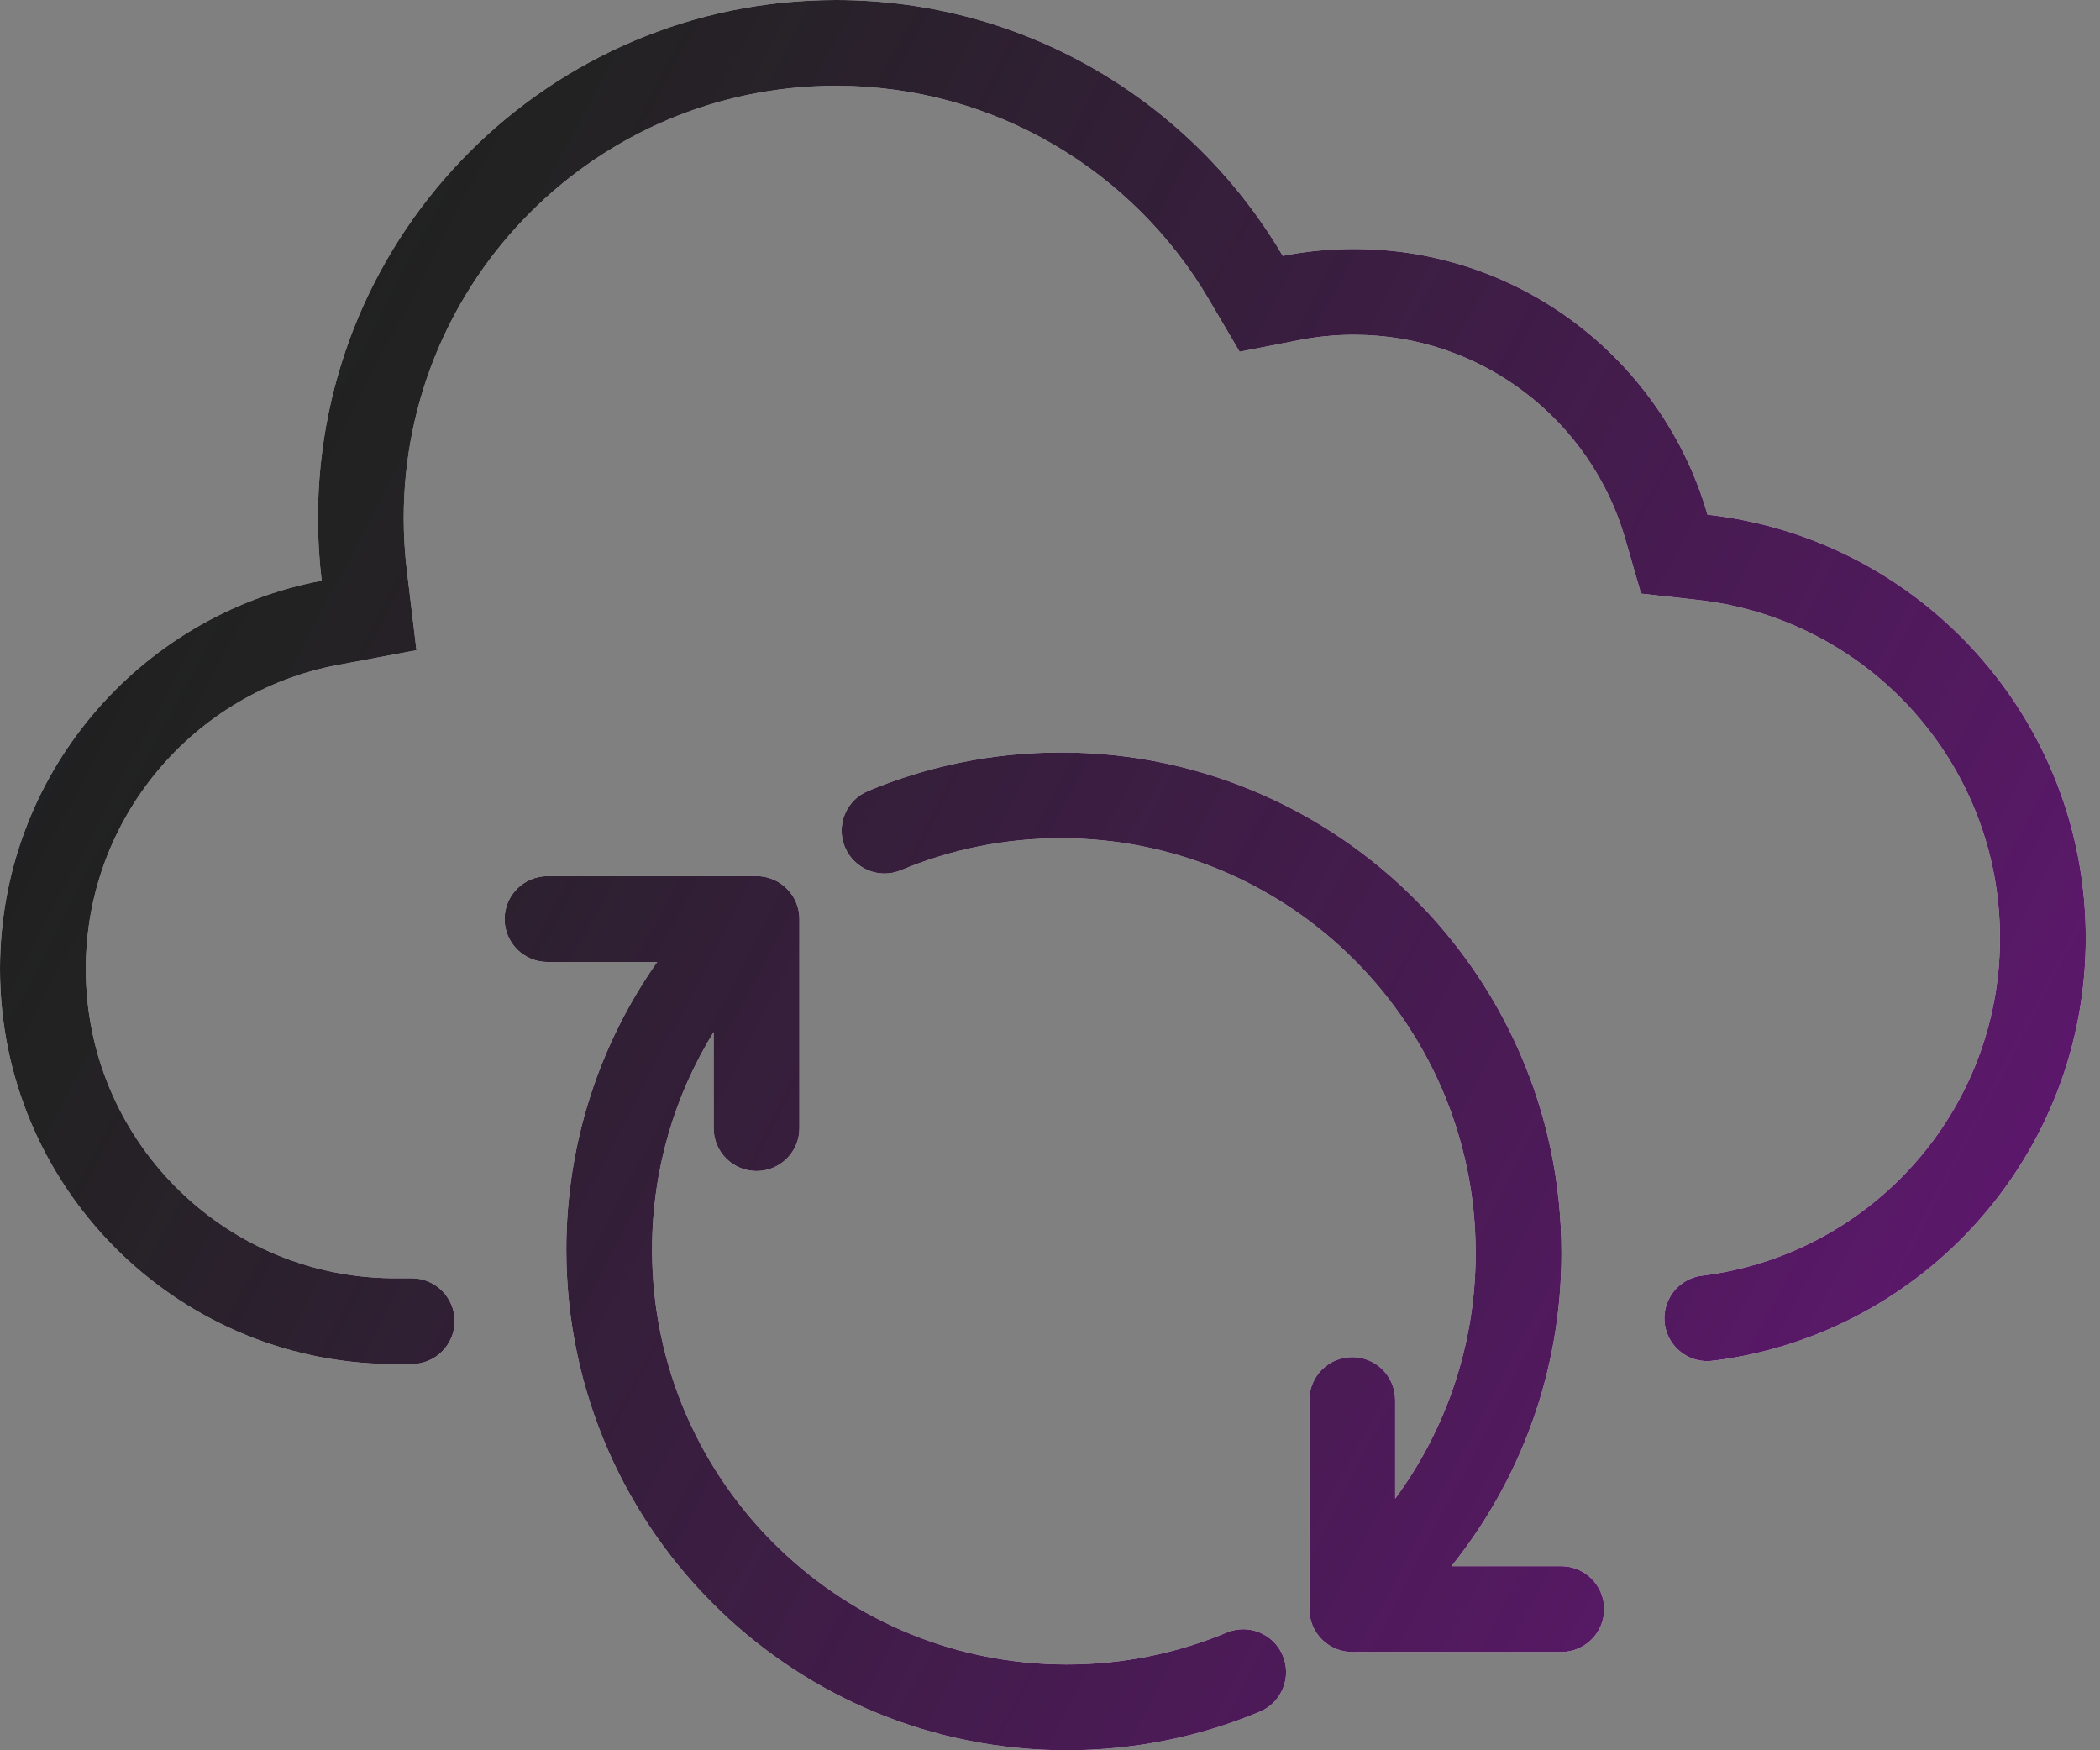
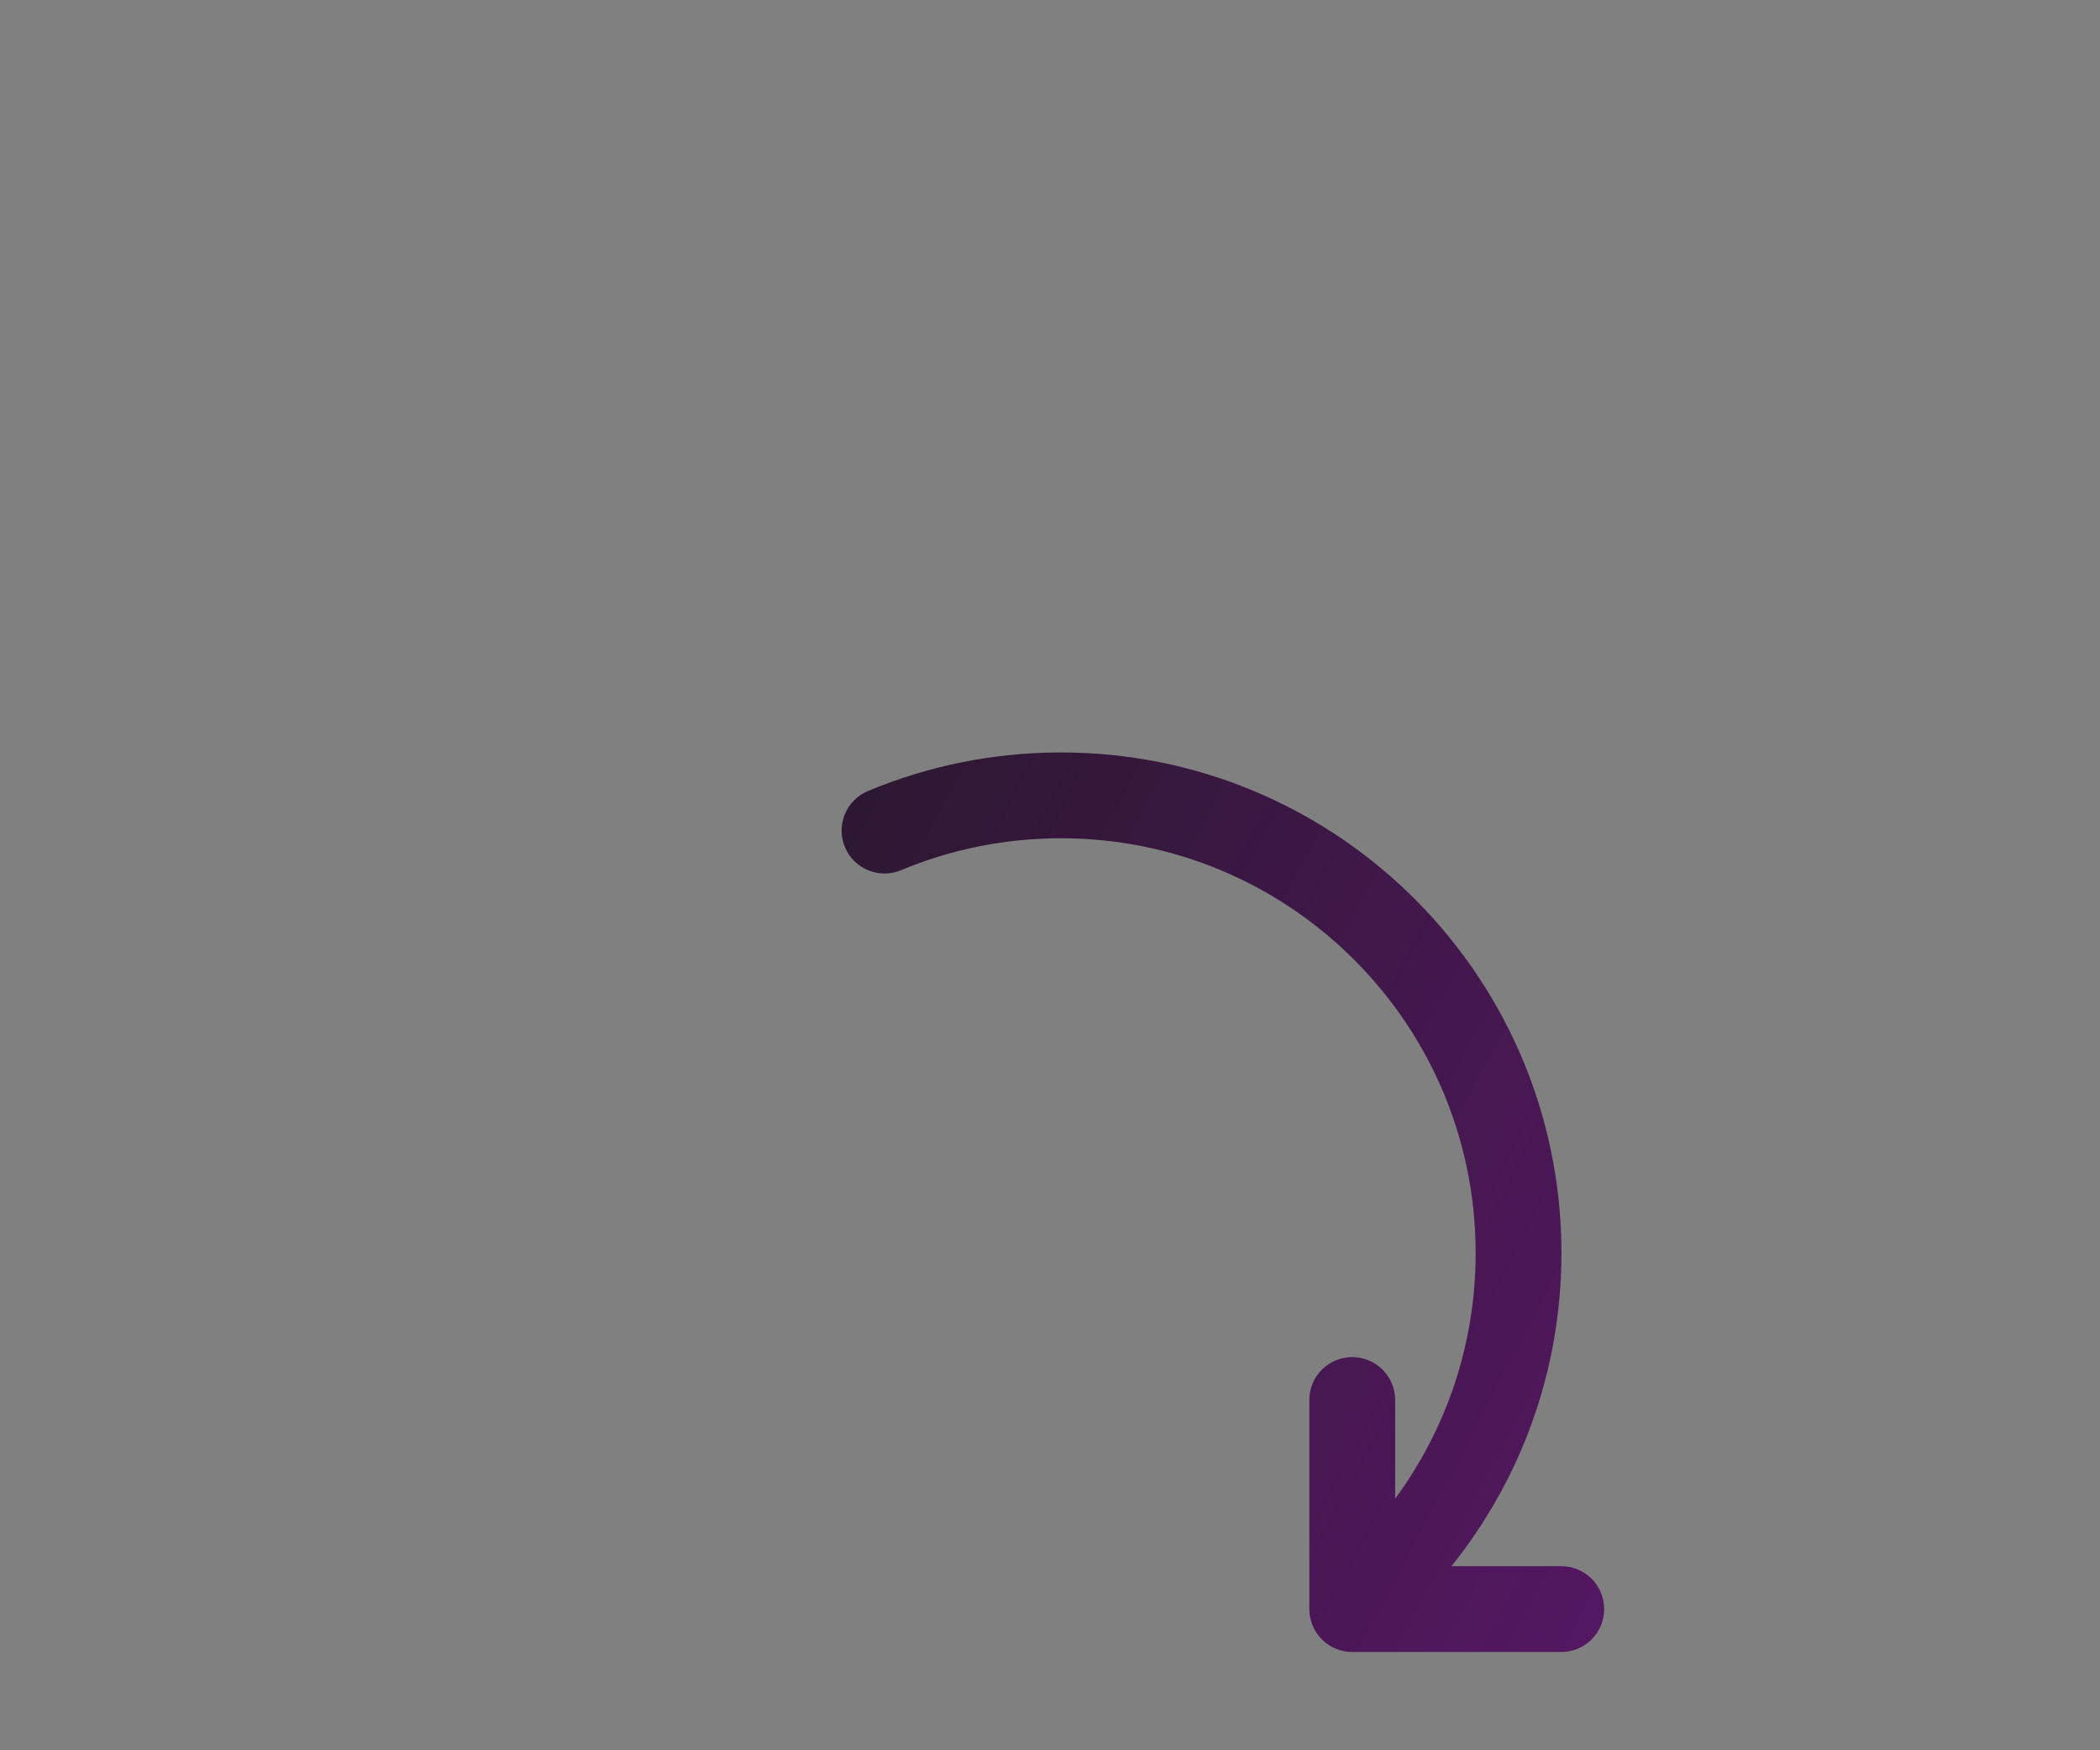
<svg xmlns="http://www.w3.org/2000/svg" width="84" height="70" viewBox="0 0 84 70" fill="none">
  <rect x="0" y="0" width="84" height="70" fill="#808080" stroke="none" />
-   <path d="M68.107 51.015C74.812 50.172 79.999 44.45 79.999 37.516C79.999 30.52 74.715 24.752 67.921 23.995L65.642 23.741L65.005 21.537C63.644 16.828 59.297 13.39 54.157 13.39C53.406 13.39 52.675 13.463 51.971 13.601L49.585 14.068L48.353 11.972C45.344 6.854 39.788 3.432 33.438 3.432C23.89 3.432 16.149 11.172 16.149 20.72C16.149 21.43 16.192 22.129 16.275 22.814L16.659 26.005L13.501 26.597C7.769 27.673 3.432 32.711 3.432 38.753C3.432 45.527 8.877 51.029 15.629 51.121L15.729 51.122H16.409C16.429 51.121 16.449 51.121 16.469 51.121C17.417 51.121 18.185 51.89 18.185 52.837C18.185 53.785 17.417 54.553 16.469 54.553C16.449 54.553 16.429 54.553 16.409 54.552L15.582 54.554C6.956 54.437 0 47.407 0 38.753C0 31.029 5.543 24.599 12.867 23.224C12.768 22.404 12.718 21.568 12.718 20.72C12.718 9.277 21.994 0 33.438 0C41.054 0 47.711 4.11 51.311 10.233C52.232 10.052 53.184 9.958 54.157 9.958C60.867 9.958 66.528 14.446 68.302 20.584C76.813 21.533 83.431 28.752 83.431 37.516C83.431 46.184 76.957 53.341 68.581 54.414L68.582 54.41C68.2 54.477 67.794 54.415 67.432 54.206C66.612 53.733 66.332 52.684 66.805 51.864C67.089 51.372 67.582 51.072 68.107 51.015Z" fill="white" />
-   <path d="M68.107 51.015C74.812 50.172 79.999 44.45 79.999 37.516C79.999 30.52 74.715 24.752 67.921 23.995L65.642 23.741L65.005 21.537C63.644 16.828 59.297 13.39 54.157 13.39C53.406 13.39 52.675 13.463 51.971 13.601L49.585 14.068L48.353 11.972C45.344 6.854 39.788 3.432 33.438 3.432C23.89 3.432 16.149 11.172 16.149 20.72C16.149 21.43 16.192 22.129 16.275 22.814L16.659 26.005L13.501 26.597C7.769 27.673 3.432 32.711 3.432 38.753C3.432 45.527 8.877 51.029 15.629 51.121L15.729 51.122H16.409C16.429 51.121 16.449 51.121 16.469 51.121C17.417 51.121 18.185 51.89 18.185 52.837C18.185 53.785 17.417 54.553 16.469 54.553C16.449 54.553 16.429 54.553 16.409 54.552L15.582 54.554C6.956 54.437 0 47.407 0 38.753C0 31.029 5.543 24.599 12.867 23.224C12.768 22.404 12.718 21.568 12.718 20.72C12.718 9.277 21.994 0 33.438 0C41.054 0 47.711 4.11 51.311 10.233C52.232 10.052 53.184 9.958 54.157 9.958C60.867 9.958 66.528 14.446 68.302 20.584C76.813 21.533 83.431 28.752 83.431 37.516C83.431 46.184 76.957 53.341 68.581 54.414L68.582 54.41C68.2 54.477 67.794 54.415 67.432 54.206C66.612 53.733 66.332 52.684 66.805 51.864C67.089 51.372 67.582 51.072 68.107 51.015Z" fill="url(#paint0_linear_9124_1178)" />
-   <path d="M55.806 59.938V55.991C55.806 55.044 55.038 54.275 54.09 54.275C53.142 54.275 52.374 55.044 52.374 55.991V64.354C52.374 64.809 52.555 65.246 52.877 65.568C53.198 65.889 53.635 66.07 54.09 66.07L62.452 66.069C63.399 66.069 64.168 65.3 64.167 64.353C64.167 63.405 63.399 62.637 62.451 62.637L58.058 62.638C60.809 59.209 62.458 54.853 62.458 50.114C62.458 44.429 60.086 39.296 56.283 35.654C52.689 32.211 47.808 30.093 42.437 30.093C39.705 30.093 37.096 30.642 34.719 31.636C33.844 32.001 33.432 33.006 33.797 33.881C34.163 34.755 35.168 35.167 36.042 34.802C38.008 33.98 40.167 33.525 42.437 33.525C46.889 33.525 50.928 35.277 53.909 38.132C57.064 41.154 59.026 45.404 59.026 50.114C59.026 53.791 57.831 57.187 55.806 59.938Z" fill="white" />
  <path d="M55.806 59.938V55.991C55.806 55.044 55.038 54.275 54.09 54.275C53.142 54.275 52.374 55.044 52.374 55.991V64.354C52.374 64.809 52.555 65.246 52.877 65.568C53.198 65.889 53.635 66.07 54.09 66.07L62.452 66.069C63.399 66.069 64.168 65.3 64.167 64.353C64.167 63.405 63.399 62.637 62.451 62.637L58.058 62.638C60.809 59.209 62.458 54.853 62.458 50.114C62.458 44.429 60.086 39.296 56.283 35.654C52.689 32.211 47.808 30.093 42.437 30.093C39.705 30.093 37.096 30.642 34.719 31.636C33.844 32.001 33.432 33.006 33.797 33.881C34.163 34.755 35.168 35.167 36.042 34.802C38.008 33.98 40.167 33.525 42.437 33.525C46.889 33.525 50.928 35.277 53.909 38.132C57.064 41.154 59.026 45.404 59.026 50.114C59.026 53.791 57.831 57.187 55.806 59.938Z" fill="url(#paint1_linear_9124_1178)" />
-   <path d="M31.474 35.542C31.796 35.864 31.977 36.3 31.977 36.755V45.118C31.977 46.066 31.209 46.834 30.261 46.834C29.313 46.834 28.545 46.066 28.545 45.118V41.278C26.983 43.808 26.084 46.788 26.084 49.979C26.084 54.69 28.045 58.94 31.2 61.961C34.181 64.817 38.22 66.568 42.672 66.568C44.942 66.568 47.101 66.113 49.067 65.291C49.941 64.926 50.946 65.338 51.312 66.213C51.677 67.087 51.265 68.092 50.391 68.458C48.013 69.452 45.405 70 42.672 70C37.301 70 32.42 67.882 28.826 64.44C25.023 60.798 22.652 55.664 22.652 49.979C22.652 45.697 23.997 41.727 26.287 38.472L21.9 38.473C20.952 38.473 20.184 37.705 20.183 36.757C20.183 35.809 20.951 35.041 21.899 35.041L30.261 35.039C30.716 35.039 31.152 35.22 31.474 35.542Z" fill="white" />
-   <path d="M31.474 35.542C31.796 35.864 31.977 36.3 31.977 36.755V45.118C31.977 46.066 31.209 46.834 30.261 46.834C29.313 46.834 28.545 46.066 28.545 45.118V41.278C26.983 43.808 26.084 46.788 26.084 49.979C26.084 54.69 28.045 58.94 31.2 61.961C34.181 64.817 38.22 66.568 42.672 66.568C44.942 66.568 47.101 66.113 49.067 65.291C49.941 64.926 50.946 65.338 51.312 66.213C51.677 67.087 51.265 68.092 50.391 68.458C48.013 69.452 45.405 70 42.672 70C37.301 70 32.42 67.882 28.826 64.44C25.023 60.798 22.652 55.664 22.652 49.979C22.652 45.697 23.997 41.727 26.287 38.472L21.9 38.473C20.952 38.473 20.184 37.705 20.183 36.757C20.183 35.809 20.951 35.041 21.899 35.041L30.261 35.039C30.716 35.039 31.152 35.22 31.474 35.542Z" fill="url(#paint2_linear_9124_1178)" />
  <defs>
    <linearGradient id="paint0_linear_9124_1178" x1="2.659" y1="-17.558" x2="96.872" y2="32.005" gradientUnits="userSpaceOnUse">
      <stop stop-color="#17181F" />
      <stop offset="0.255" stop-color="#0F0F0F" stop-opacity="0.92" />
      <stop offset="1" stop-color="#621773" />
    </linearGradient>
    <linearGradient id="paint1_linear_9124_1178" x1="2.659" y1="-17.558" x2="96.872" y2="32.005" gradientUnits="userSpaceOnUse">
      <stop stop-color="#17181F" />
      <stop offset="0.255" stop-color="#0F0F0F" stop-opacity="0.92" />
      <stop offset="1" stop-color="#621773" />
    </linearGradient>
    <linearGradient id="paint2_linear_9124_1178" x1="2.659" y1="-17.558" x2="96.872" y2="32.005" gradientUnits="userSpaceOnUse">
      <stop stop-color="#17181F" />
      <stop offset="0.255" stop-color="#0F0F0F" stop-opacity="0.92" />
      <stop offset="1" stop-color="#621773" />
    </linearGradient>
  </defs>
</svg>